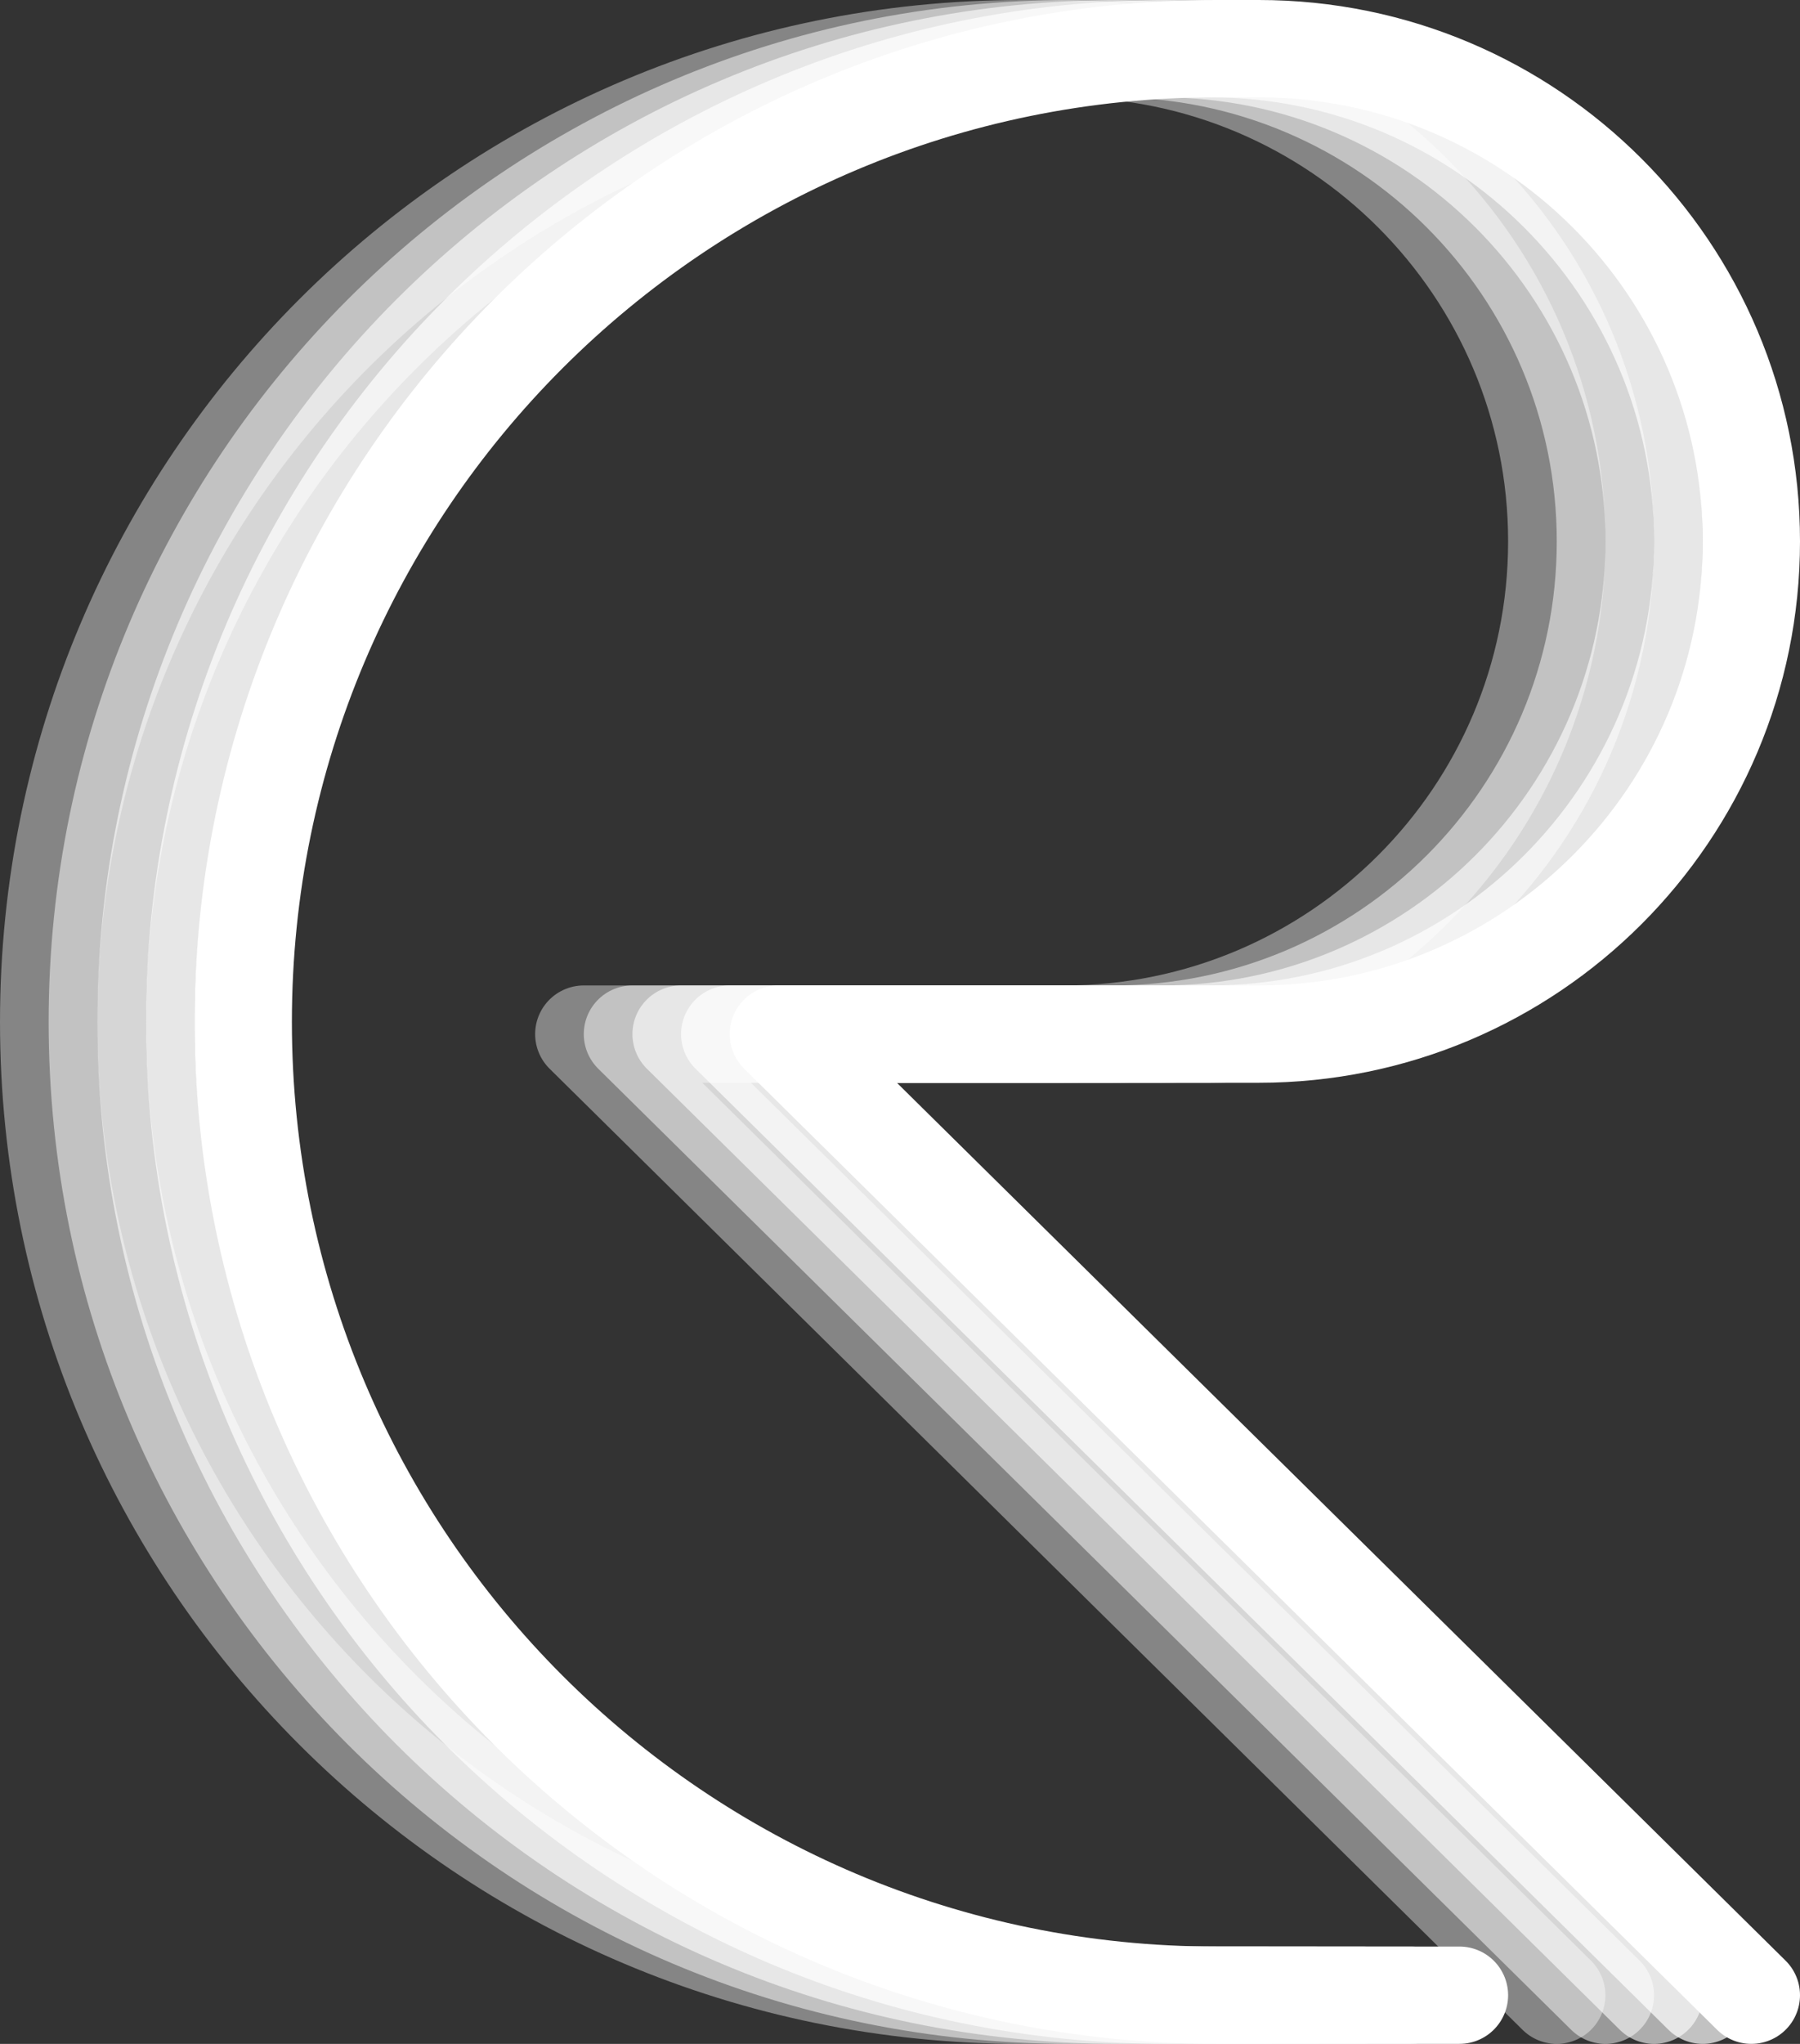
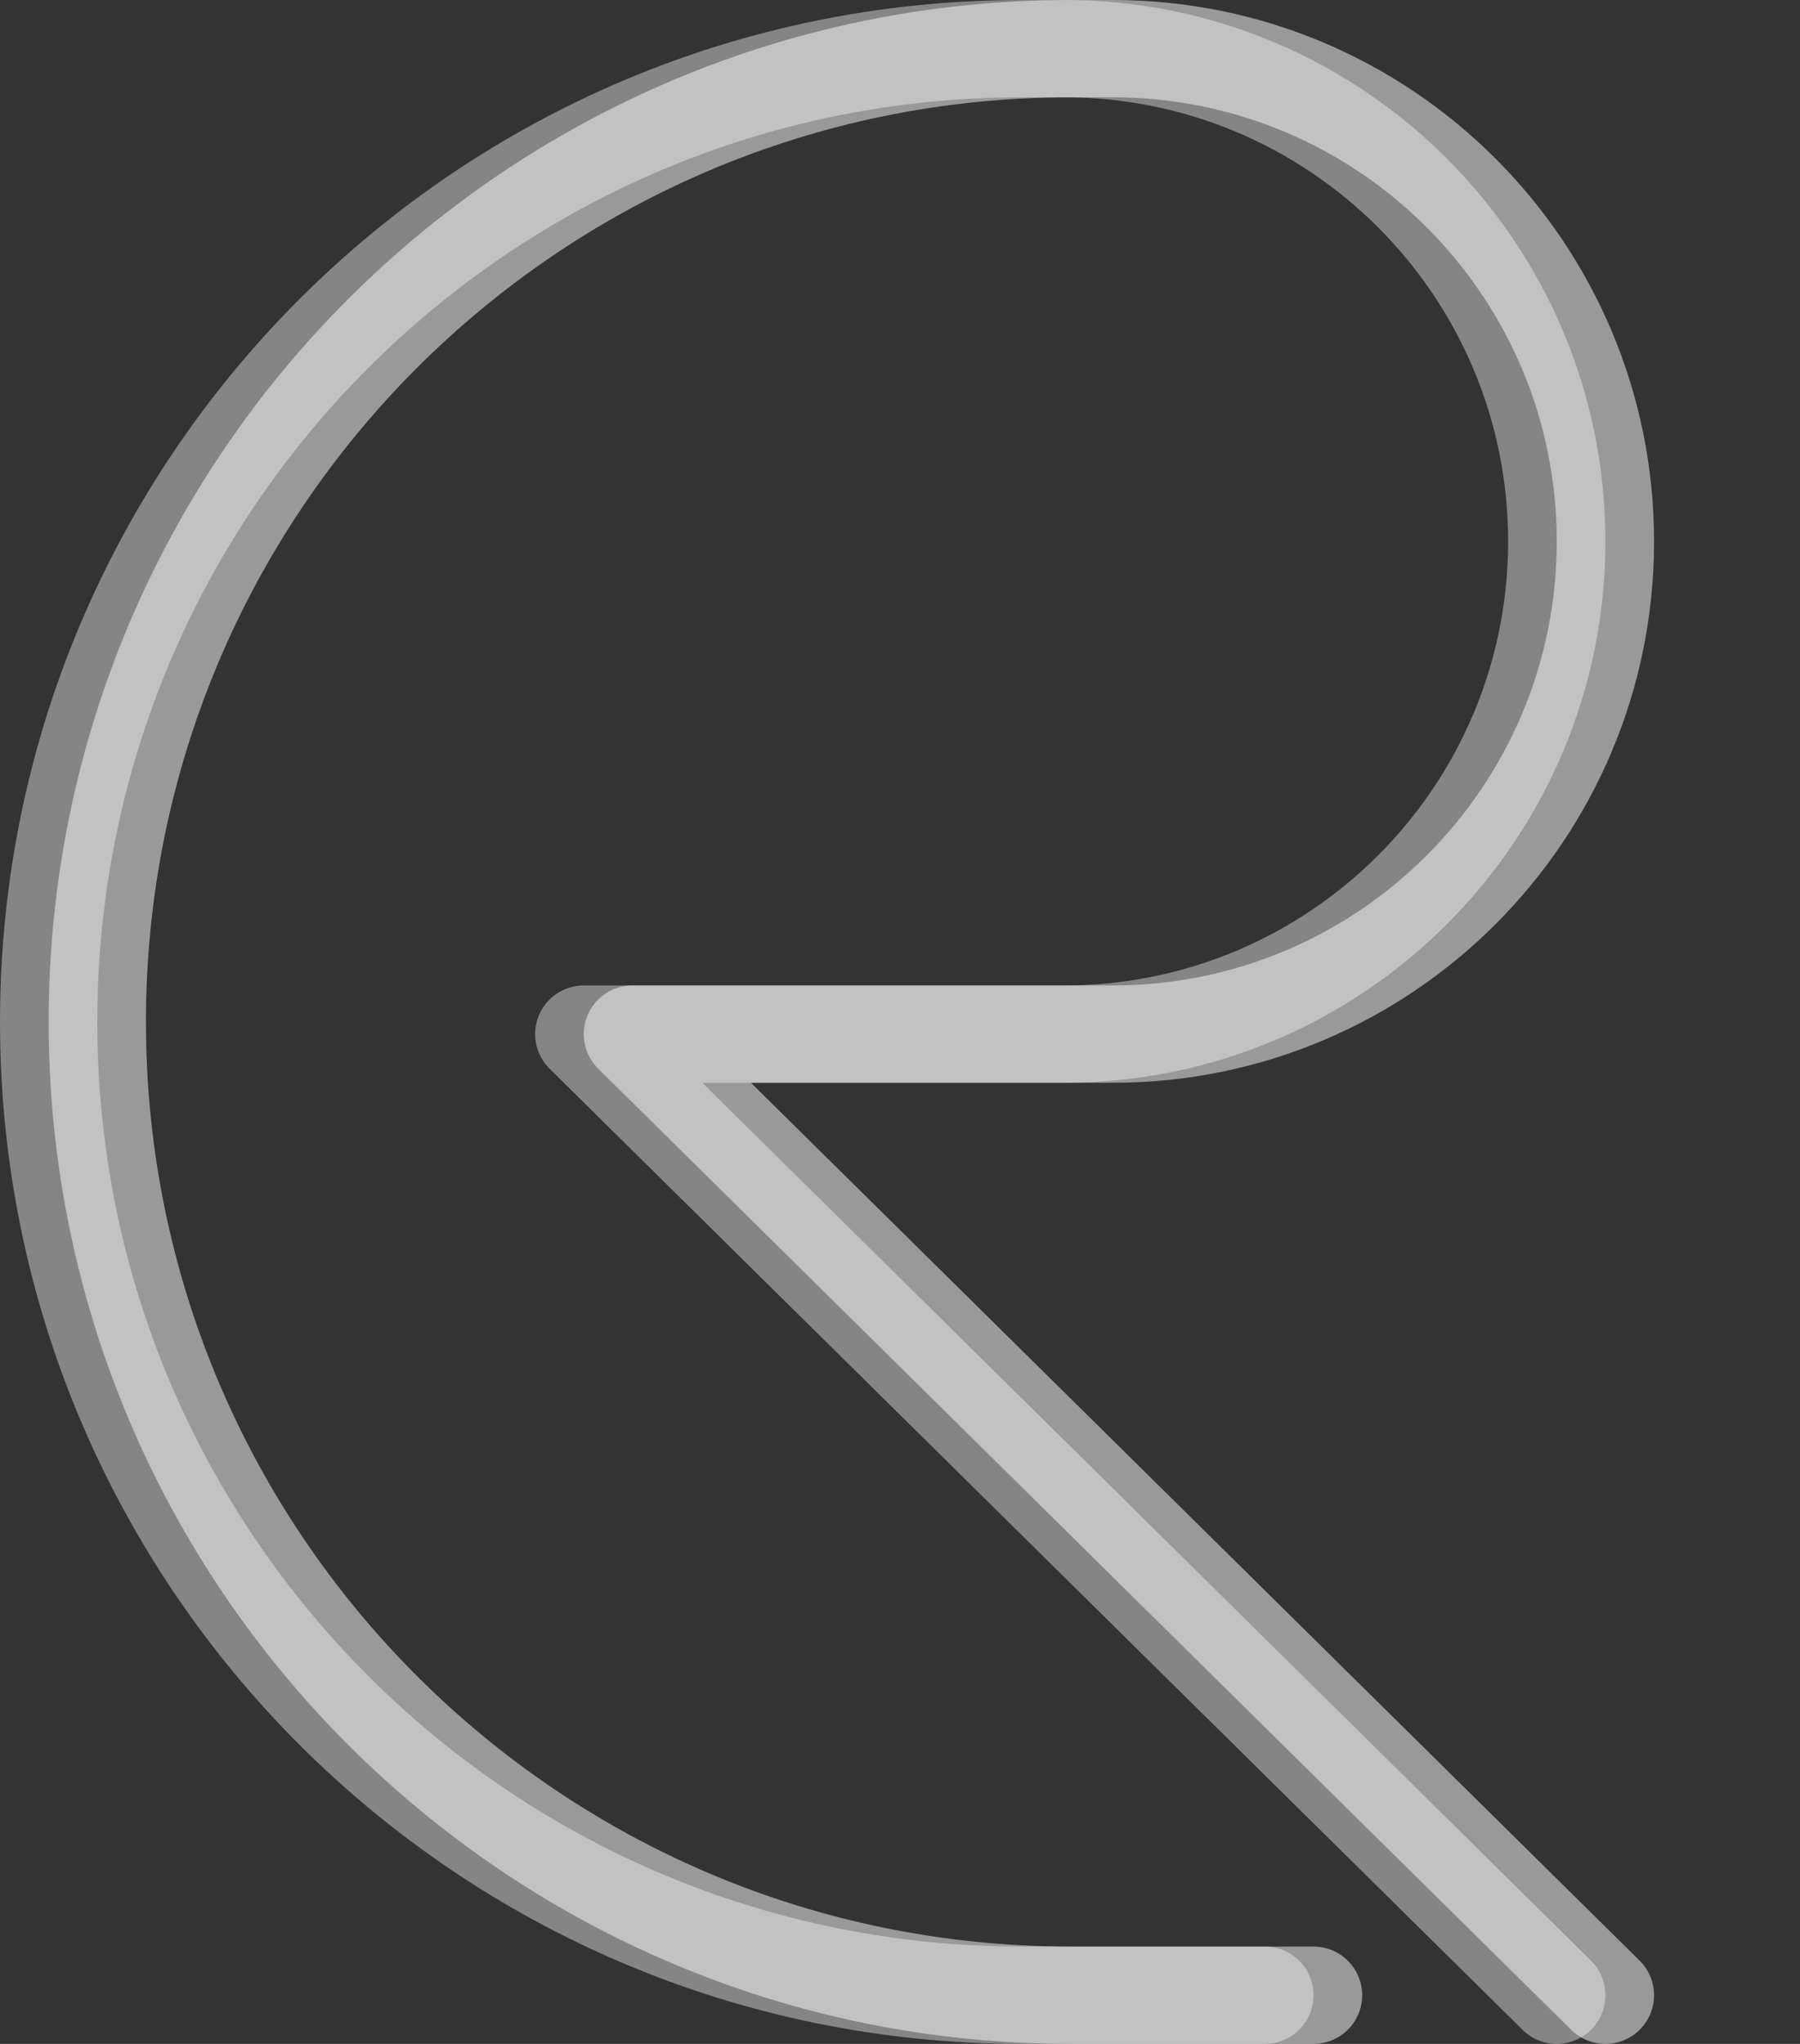
<svg xmlns="http://www.w3.org/2000/svg" width="74" height="84" viewBox="0 0 74 84" fill="none">
  <rect x="0" y="0" width="74" height="84" fill="#333333" stroke="none" />
  <path opacity="0.4" d="M52 82H42C19.909 82 2 64.091 2 42C2 19.909 19.909 2 42 2H43.75C54.934 2 64 11.066 64 22.25C64 33.434 54.934 42.5 43.75 42.5H24L64 82" stroke="white" stroke-width="4" stroke-linecap="round" stroke-linejoin="round" />
  <path opacity="0.5" d="M54 82H44C21.909 82 4 64.091 4 42C4 19.909 21.909 2 44 2H45.75C56.934 2 66 11.066 66 22.25C66 33.434 56.934 42.5 45.75 42.5H26L66 82" stroke="white" stroke-width="4" stroke-linecap="round" stroke-linejoin="round" />
-   <path opacity="0.6" d="M56 82H46C23.909 82 6 64.091 6 42C6 19.909 23.909 2 46 2H47.75C58.934 2 68 11.066 68 22.25C68 33.434 58.934 42.5 47.75 42.5H28L68 82" stroke="white" stroke-width="4" stroke-linecap="round" stroke-linejoin="round" />
-   <path opacity="0.7" d="M58 82H48C25.909 82 8 64.091 8 42C8 19.909 25.909 2 48 2H49.75C60.934 2 70 11.066 70 22.25C70 33.434 60.934 42.5 49.75 42.5H30L70 82" stroke="white" stroke-width="4" stroke-linecap="round" stroke-linejoin="round" />
-   <path d="M60 82H50C27.909 82 10 64.091 10 42C10 19.909 27.909 2 50 2H51.75C62.934 2 72 11.066 72 22.25C72 33.434 62.934 42.5 51.75 42.5H32L72 82" stroke="white" stroke-width="4" stroke-linecap="round" stroke-linejoin="round" />
</svg>